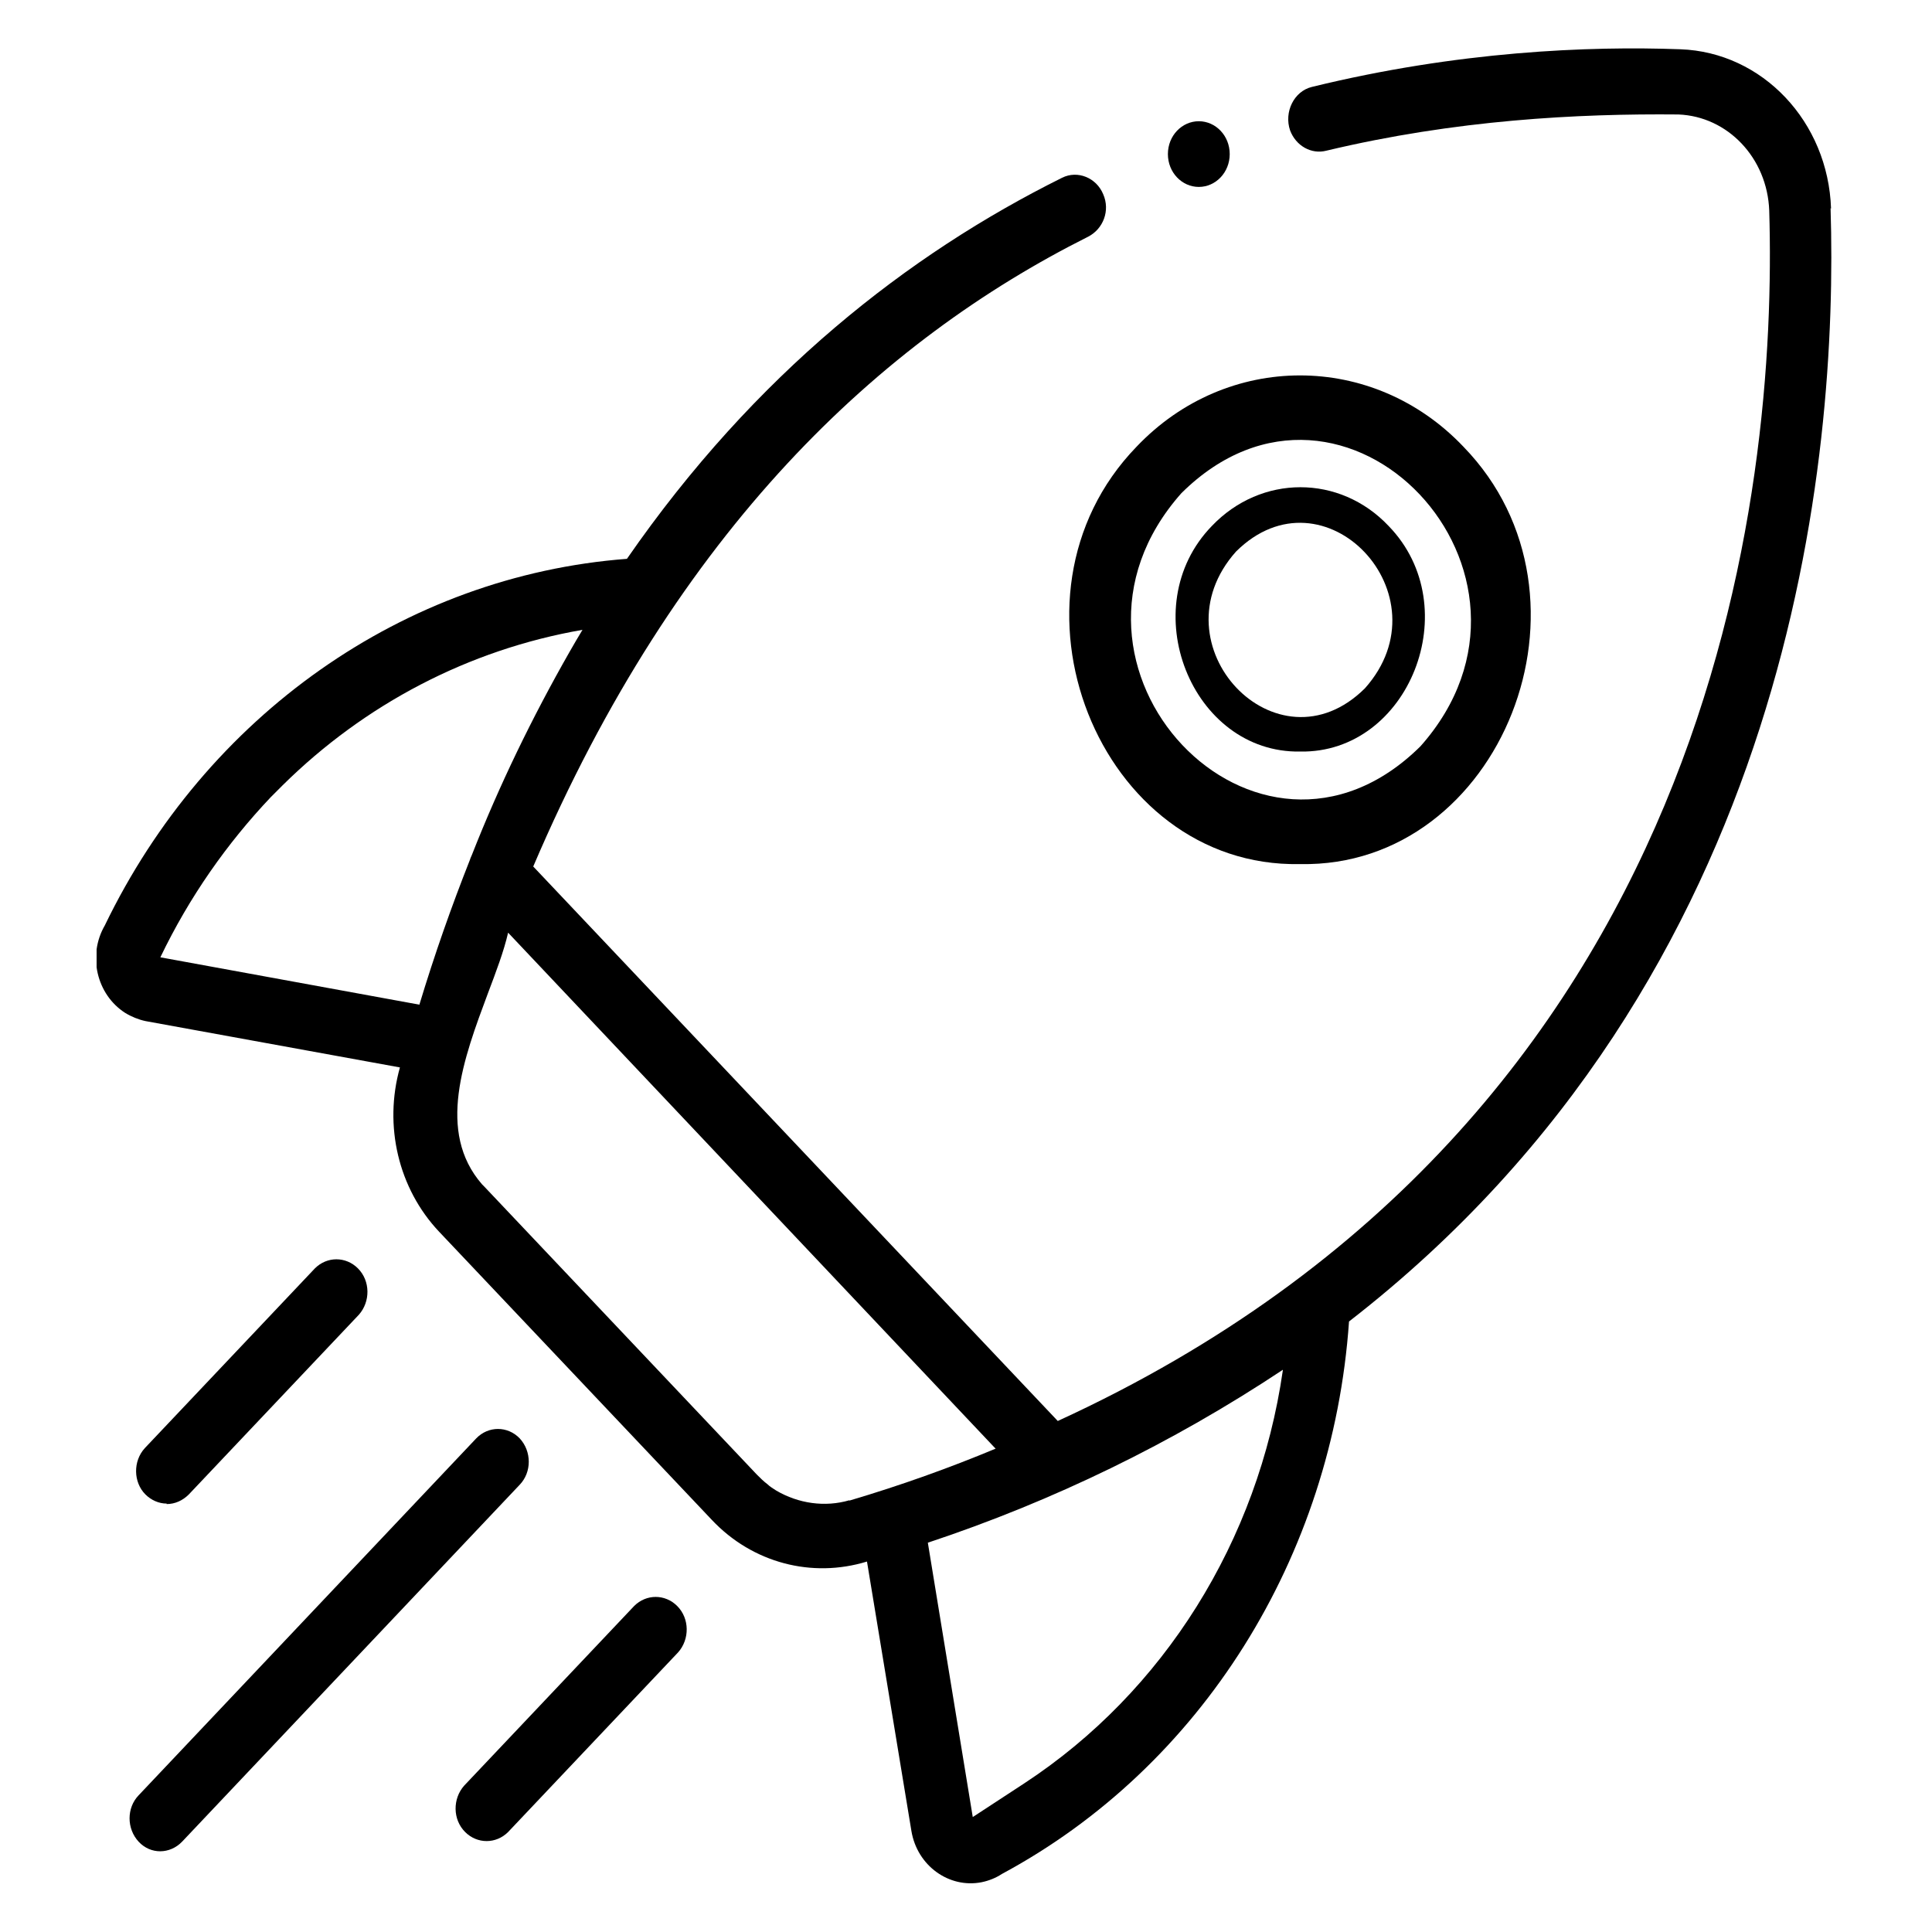
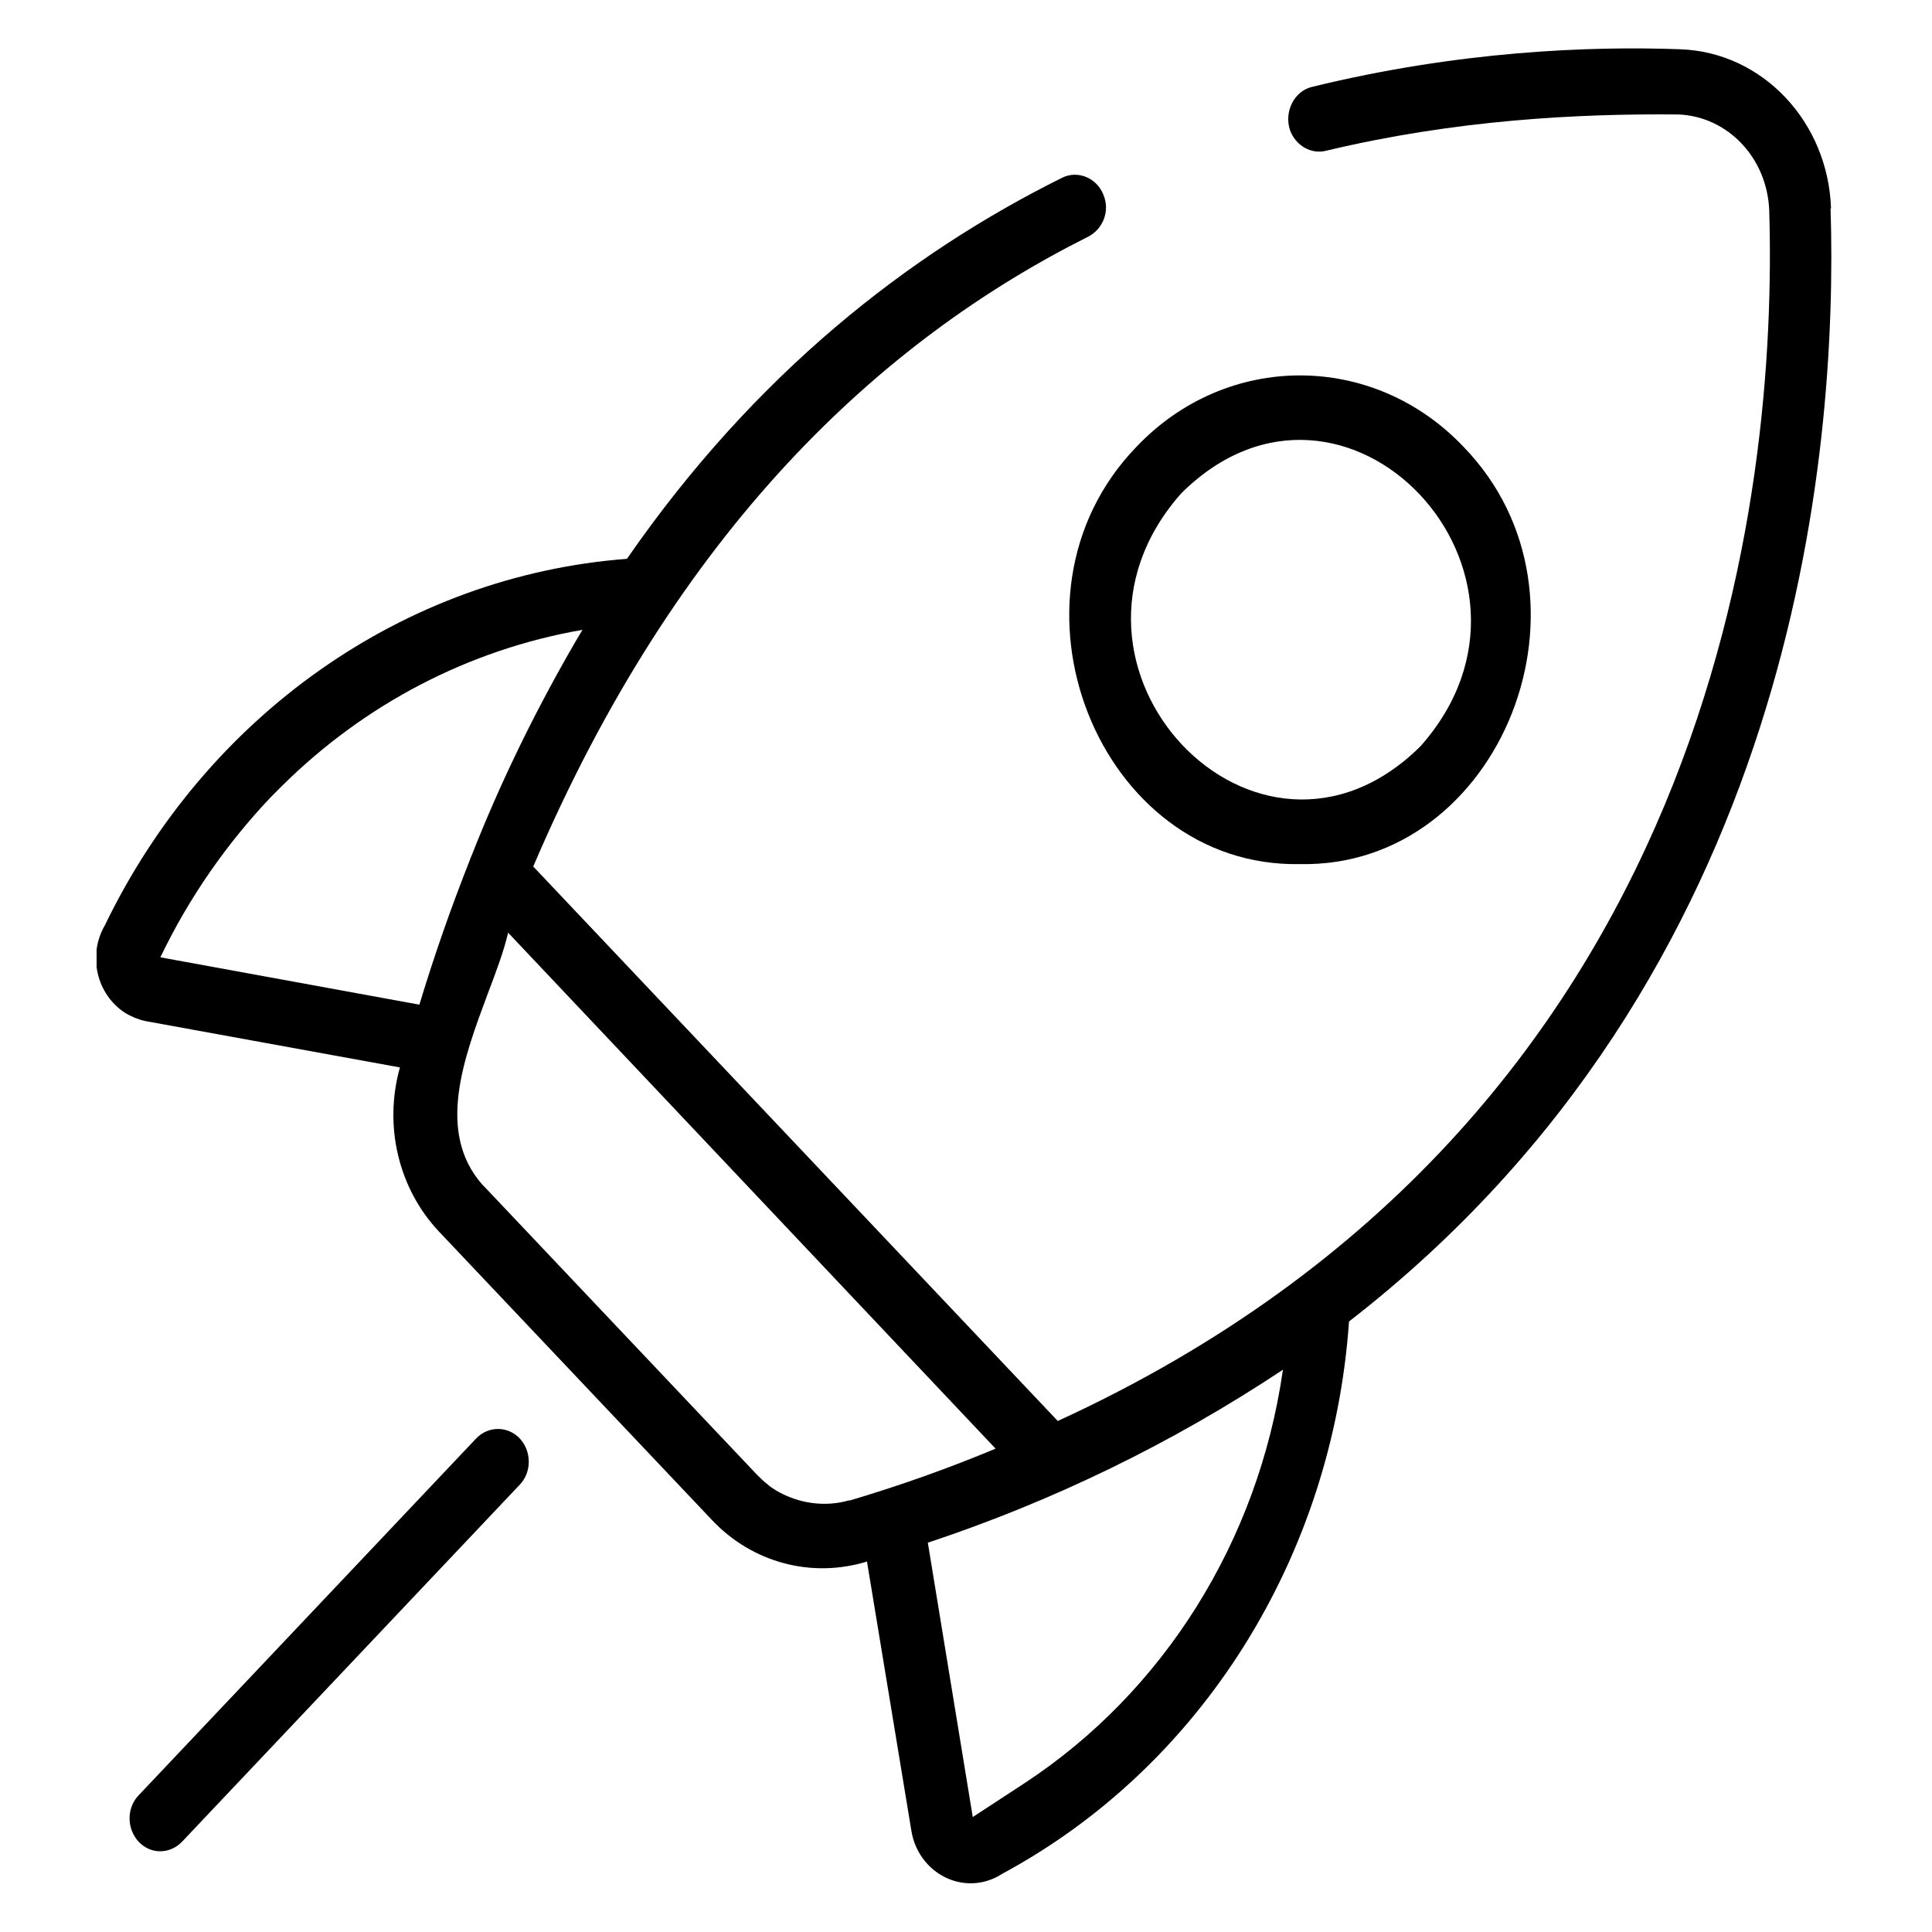
<svg xmlns="http://www.w3.org/2000/svg" width="40" height="40" viewBox="0 0 40 40" fill="none">
  <g clip-path="url(#clip0_10313_7740)">
    <path d="M37.91 4.32C37.85 2.52 36.49 1.08 34.79 1.02C32.89 0.95 30.18 1.06 27.16 1.8C26.79 1.89 26.58 2.32 26.71 2.7C26.83 3.02 27.15 3.2 27.46 3.12C30.14 2.48 32.67 2.35 34.75 2.37C35.77 2.41 36.59 3.27 36.63 4.36C36.8 10.06 35.59 23.14 21.9 29.42L11.04 17.94C14.03 10.94 18.24 7.05 22.53 4.9C22.84 4.74 22.99 4.36 22.84 4.02C22.7 3.68 22.31 3.52 21.99 3.68C18.81 5.26 15.63 7.74 12.98 11.57C8.37 11.92 4.27 14.81 2.17 19.16C1.81 19.78 2 20.59 2.59 20.97C2.72 21.05 2.87 21.11 3.01 21.14L8.28 22.1C7.94 23.31 8.25 24.61 9.09 25.5L14.74 31.47C15.58 32.36 16.81 32.68 17.95 32.33L18.87 37.91C18.99 38.63 19.65 39.1 20.32 38.97C20.47 38.94 20.62 38.88 20.74 38.8C24.87 36.58 27.59 32.24 27.93 27.36C37.15 20.21 38.06 9.44 37.9 4.31L37.91 4.32ZM8.68 20.8L3.32 19.82C3.92 18.57 4.7 17.46 5.61 16.5C5.69 16.42 5.77 16.34 5.85 16.26C7.55 14.58 9.7 13.45 12.06 13.04C11.97 13.19 11.88 13.34 11.79 13.5C11.02 14.85 10.34 16.25 9.77 17.7C9.76 17.73 9.74 17.76 9.73 17.8C9.35 18.76 9 19.75 8.68 20.81V20.8ZM17.59 31.06C17.08 31.21 16.53 31.13 16.07 30.86C16.01 30.82 15.94 30.78 15.89 30.73C15.81 30.67 15.74 30.6 15.67 30.53L10.02 24.56C10.02 24.56 9.99 24.53 9.98 24.52C9.03 23.43 9.6 21.91 10.1 20.57C10.27 20.12 10.43 19.7 10.52 19.31L20.61 29.99H20.62C19.66 30.39 18.66 30.75 17.58 31.07L17.59 31.06ZM21.21 36.92L20.14 37.62L19.21 31.94C21.8 31.08 24.27 29.88 26.56 28.36C26.56 28.36 26.56 28.36 26.56 28.37C26.05 31.91 24.09 35.03 21.21 36.92Z" fill="black" />
-     <path d="M26.92 15.56C29.17 15.6 30.38 12.57 28.75 10.89C27.74 9.82 26.11 9.82 25.09 10.89C23.46 12.57 24.67 15.6 26.92 15.56ZM25.59 11.42C27.41 9.61 29.98 12.32 28.26 14.25C26.44 16.06 23.87 13.35 25.59 11.42Z" fill="black" />
    <path d="M26.92 17.89C31.08 17.97 33.32 12.36 30.3 9.25C28.43 7.28 25.4 7.28 23.53 9.25C20.51 12.37 22.75 17.97 26.91 17.89H26.92ZM29.41 15.45C26.03 18.8 21.29 13.78 24.46 10.21C27.84 6.86 32.58 11.88 29.41 15.45Z" fill="black" />
-     <path d="M3.45 31.14C3.62 31.14 3.78 31.07 3.91 30.94L7.43 27.22C7.67 26.95 7.67 26.52 7.41 26.26C7.16 26.01 6.77 26.01 6.52 26.26L3 29.98C2.75 30.25 2.76 30.69 3.01 30.94C3.13 31.06 3.29 31.13 3.45 31.13V31.14Z" fill="black" />
-     <path d="M13.13 33.25L9.61 36.97C9.37 37.24 9.37 37.67 9.63 37.93C9.88 38.18 10.27 38.18 10.52 37.93L14.04 34.21C14.28 33.94 14.28 33.51 14.02 33.25C13.77 33 13.38 33 13.13 33.25Z" fill="black" />
    <path d="M10.76 29.78C10.51 29.52 10.11 29.52 9.86 29.78L2.87 37.17C2.62 37.43 2.62 37.86 2.87 38.13C3.12 38.4 3.52 38.39 3.77 38.13L10.76 30.74C11.01 30.48 11.01 30.05 10.76 29.78Z" fill="black" />
-     <path d="M24.82 3.87C25.17 3.87 25.46 3.57 25.46 3.19C25.46 2.81 25.17 2.51 24.82 2.51C24.47 2.51 24.18 2.81 24.18 3.19C24.18 3.57 24.47 3.87 24.82 3.87Z" fill="black" />
  </g>
  <defs>
    <clipPath id="clip0_10313_7740">
      <rect width="35.92" height="38" fill="white" transform="translate(2 1)" />
    </clipPath>
  </defs>
</svg>